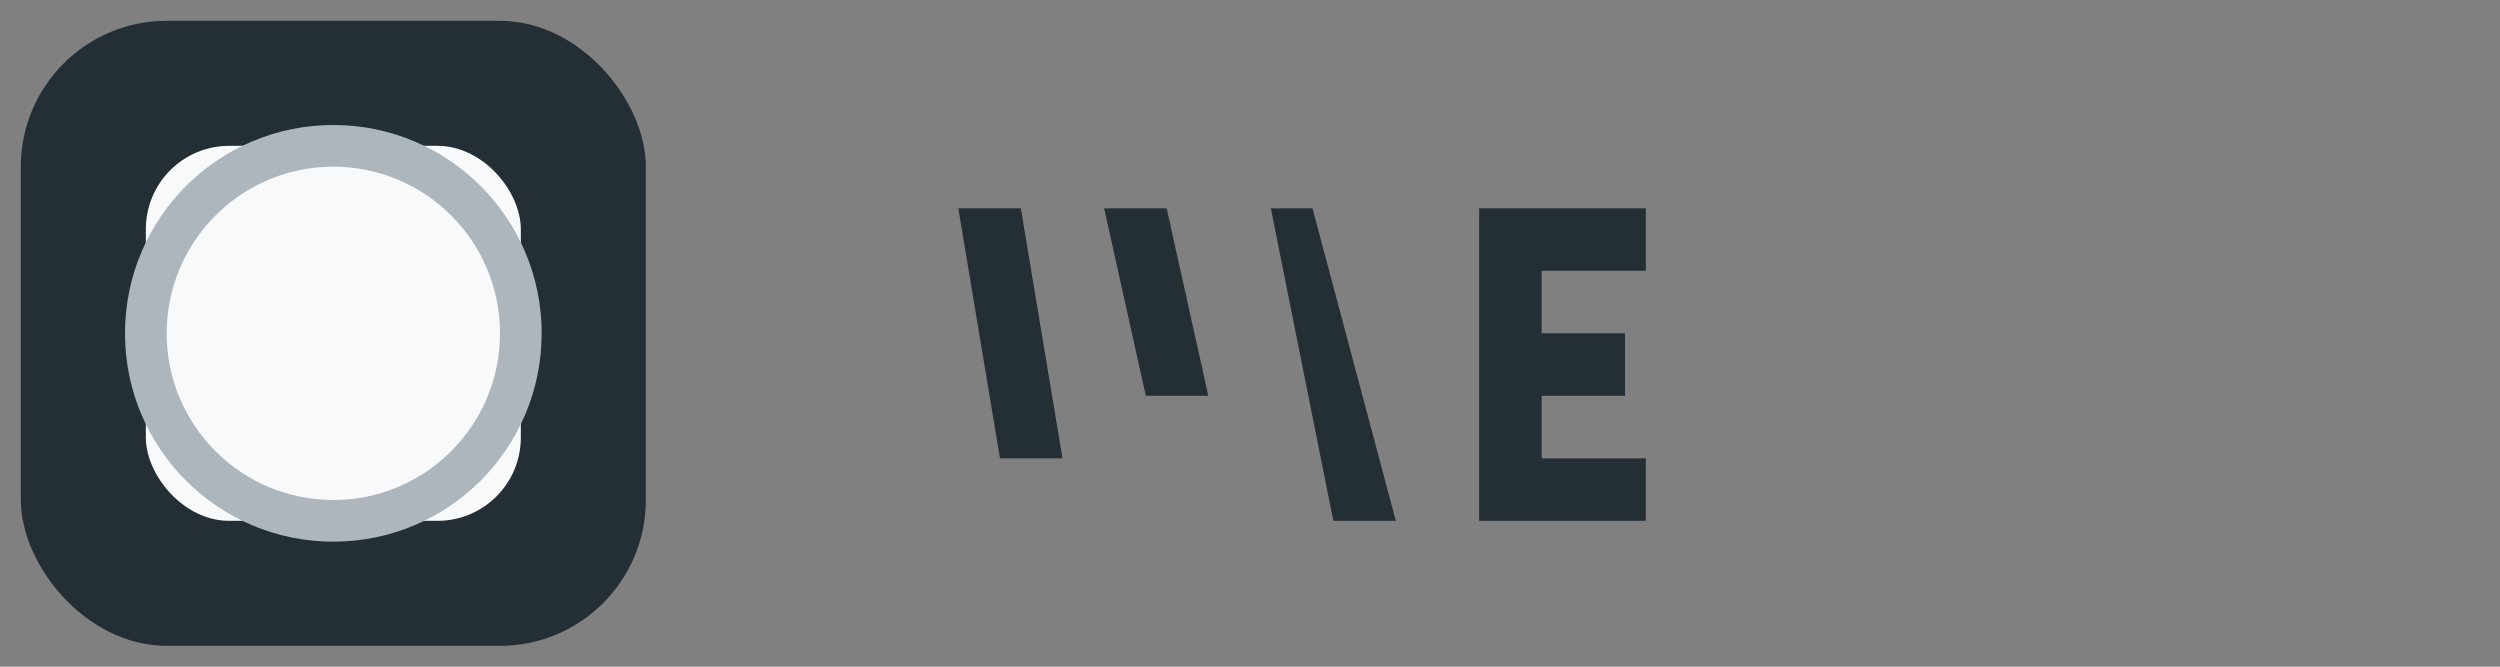
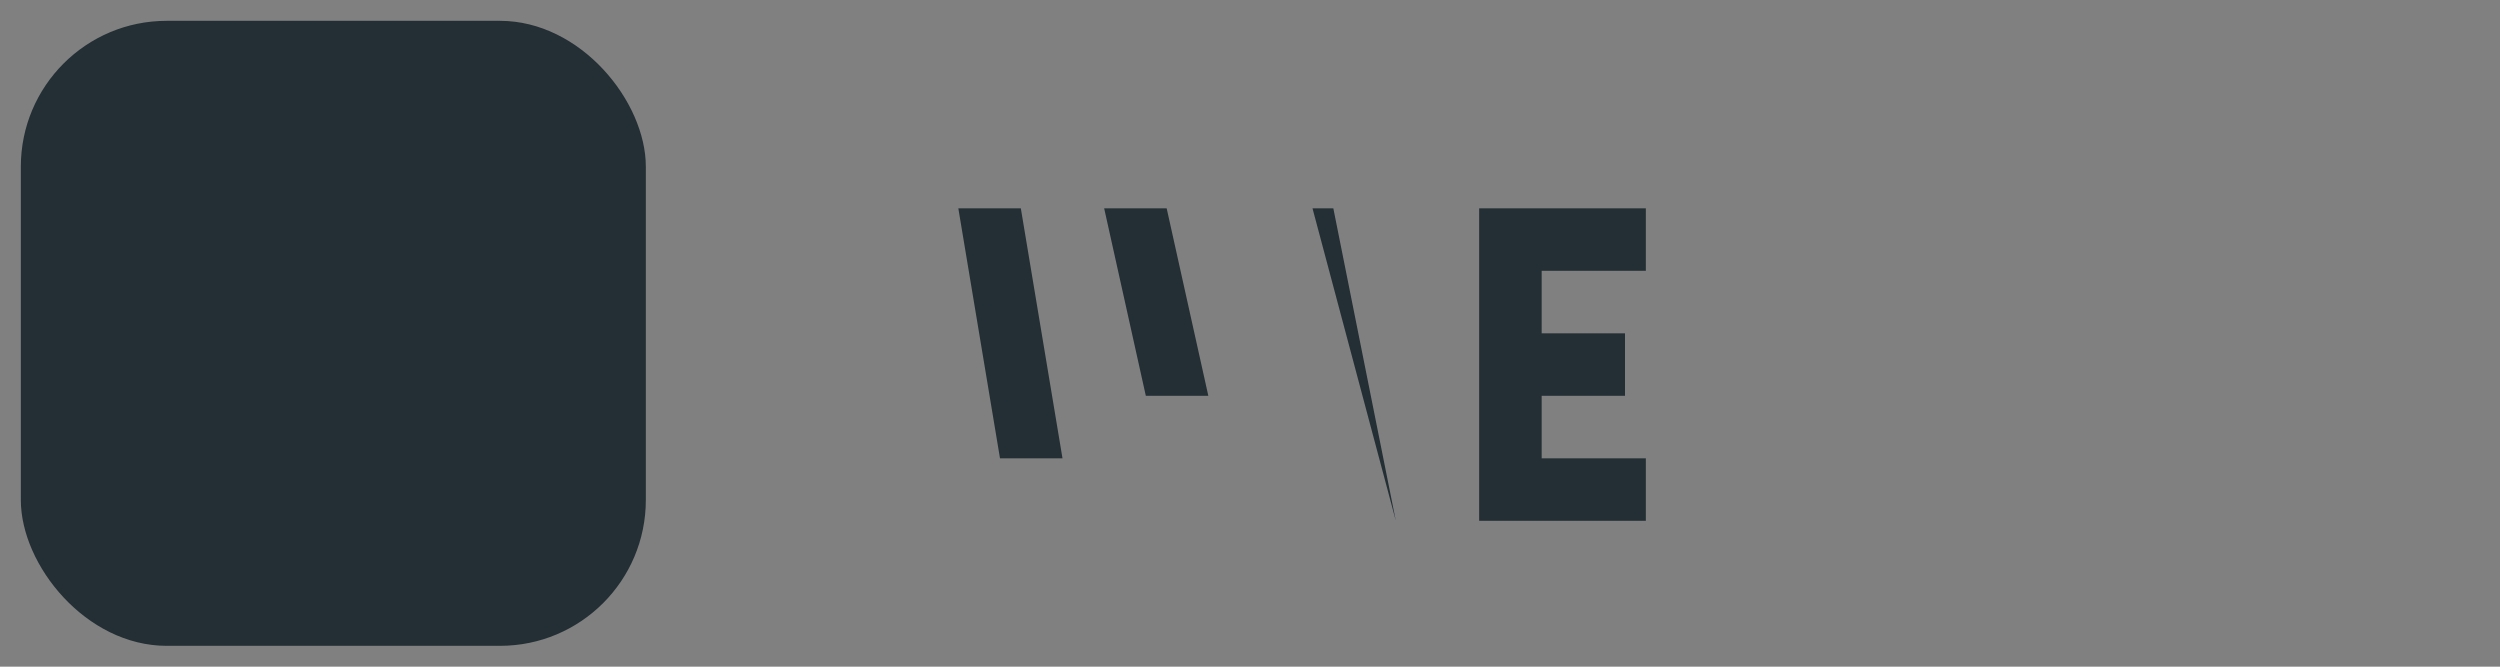
<svg xmlns="http://www.w3.org/2000/svg" width="120" height="32" viewBox="0 0 120 32">
  <rect x="0" y="0" width="120" height="32" fill="#808080" stroke="none" />
  <rect x="1" y="1" width="30" height="30" rx="7" fill="#232F34" />
-   <rect x="7" y="7" width="18" height="18" rx="4" fill="#F8F9FA" />
-   <path d="M46 10h3l2 12h-3l-2-12zm7 0h3l2 9h-3l-2-9zm8 0h2l4 15h-3l-3-15zm10 0h8v3h-5v3h4v3h-4v3h5v3h-8v-15z" fill="#232F34" />
-   <circle cx="16" cy="16" r="9" fill="none" stroke="#ADB5BD" stroke-width="2" />
+   <path d="M46 10h3l2 12h-3l-2-12zm7 0h3l2 9h-3l-2-9zm8 0h2l4 15l-3-15zm10 0h8v3h-5v3h4v3h-4v3h5v3h-8v-15z" fill="#232F34" />
</svg>